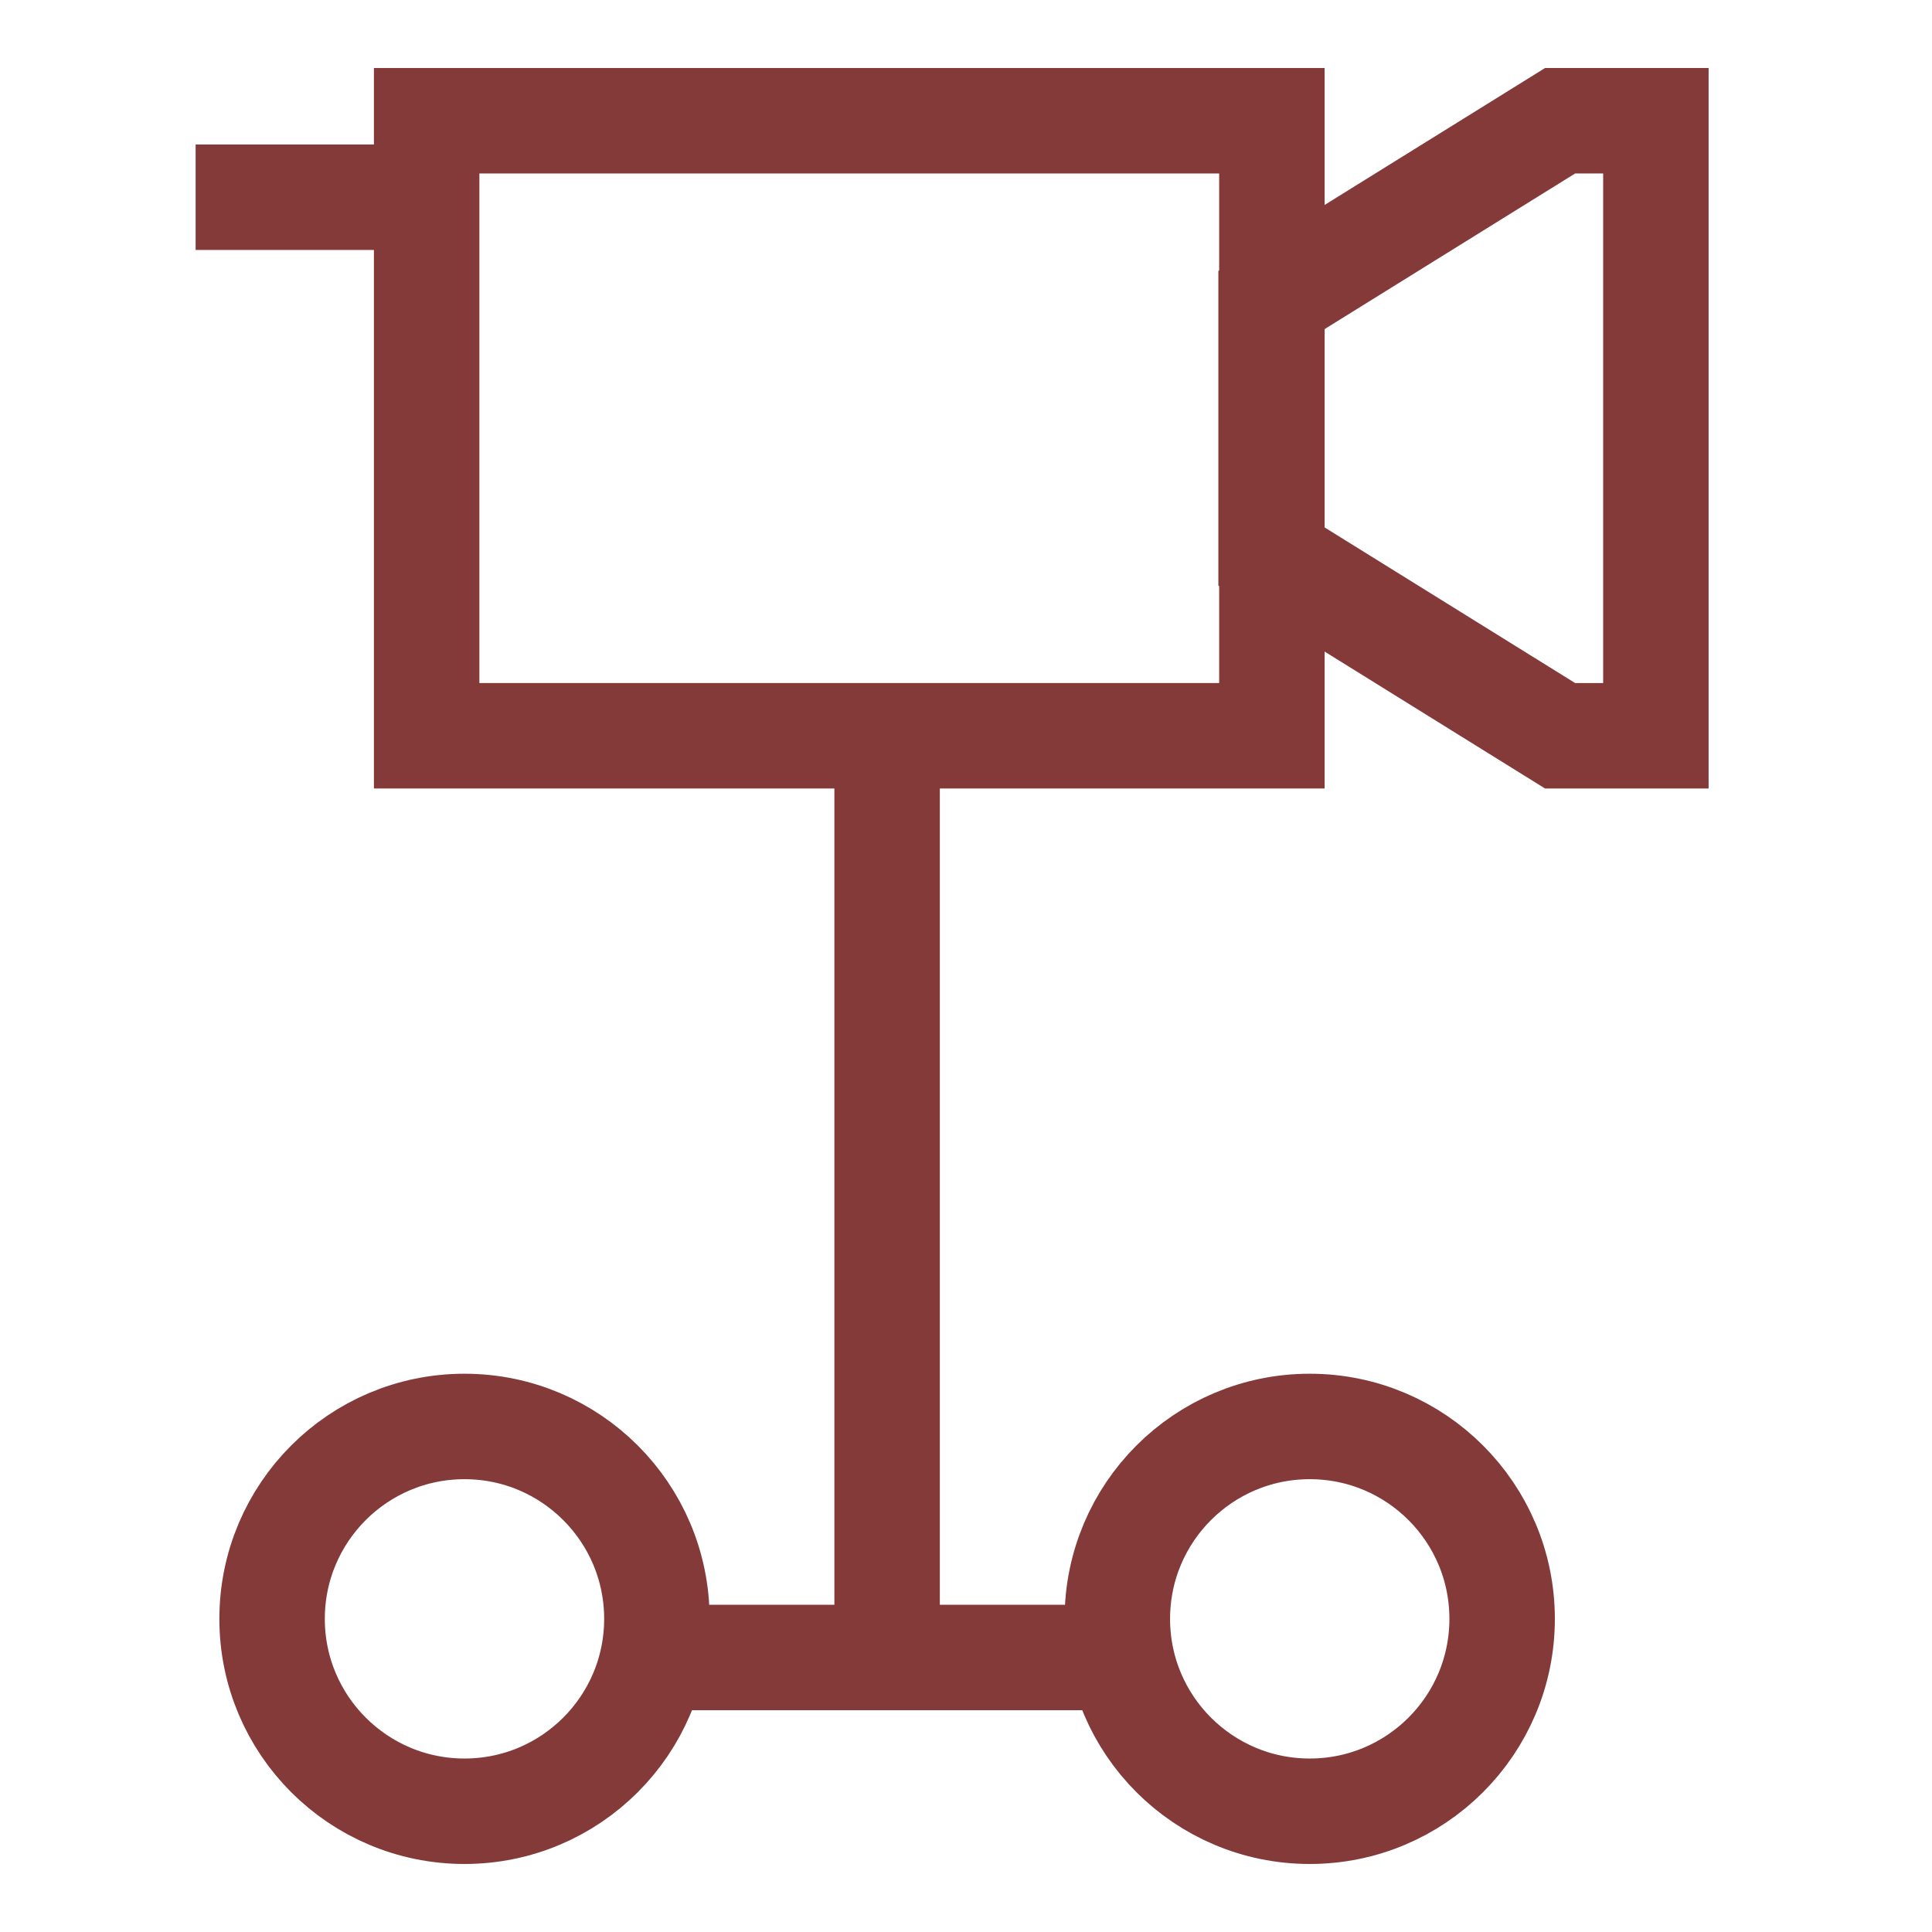
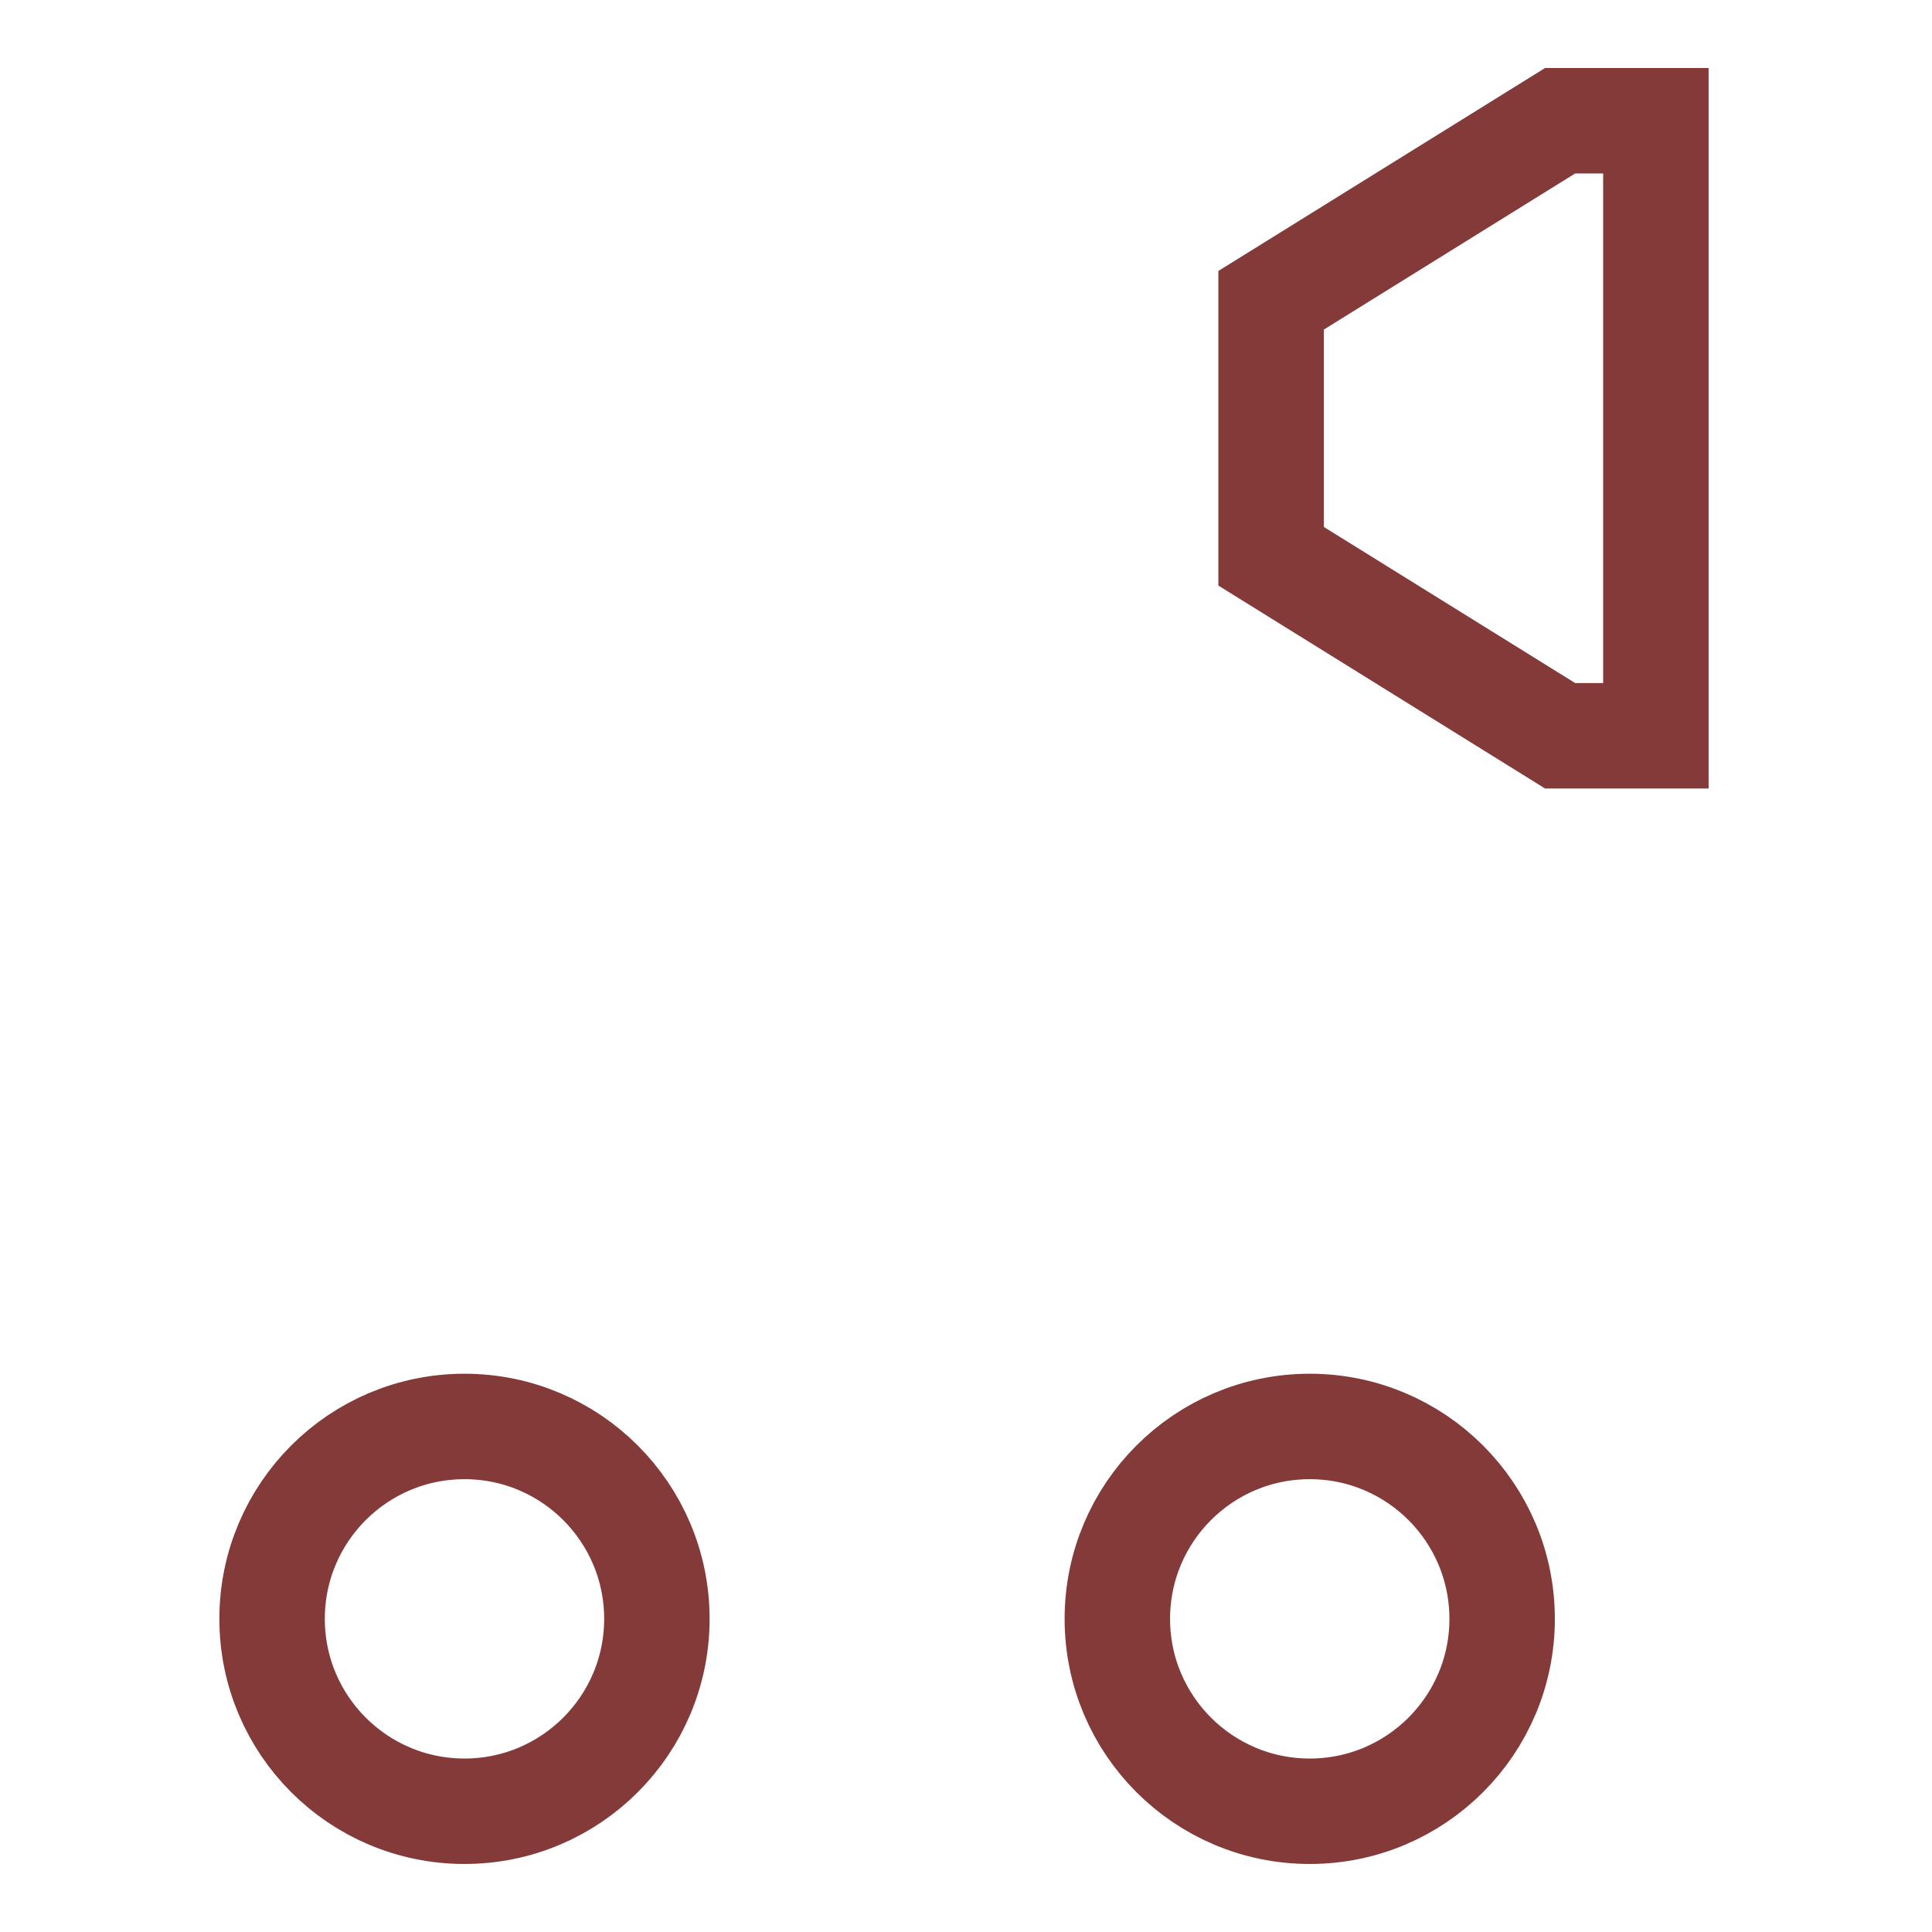
<svg xmlns="http://www.w3.org/2000/svg" width="800px" height="800px" viewBox="0 0 24 24" id="Layer_1" data-name="Layer 1">
  <defs>
    <style>.cls-1{fill:none;stroke:#853A3A;stroke-miterlimit:10;stroke-width:1.31px;}</style>
  </defs>
  <circle class="cls-1" cx="5.77" cy="20.11" r="2.39" />
  <circle class="cls-1" cx="16.27" cy="20.11" r="2.39" />
-   <rect class="cls-1" x="5.3" y="1.5" width="10.5" height="7.64" />
  <polygon class="cls-1" points="15.79 3.73 19.38 1.5 20.57 1.5 20.57 9.14 19.38 9.14 15.79 6.91 15.79 3.73" />
-   <line class="cls-1" x1="13.89" y1="20.59" x2="8.16" y2="20.59" />
-   <line class="cls-1" x1="11.02" y1="9.14" x2="11.02" y2="20.59" />
-   <line class="cls-1" x1="2.43" y1="2.45" x2="5.3" y2="2.45" />
</svg>